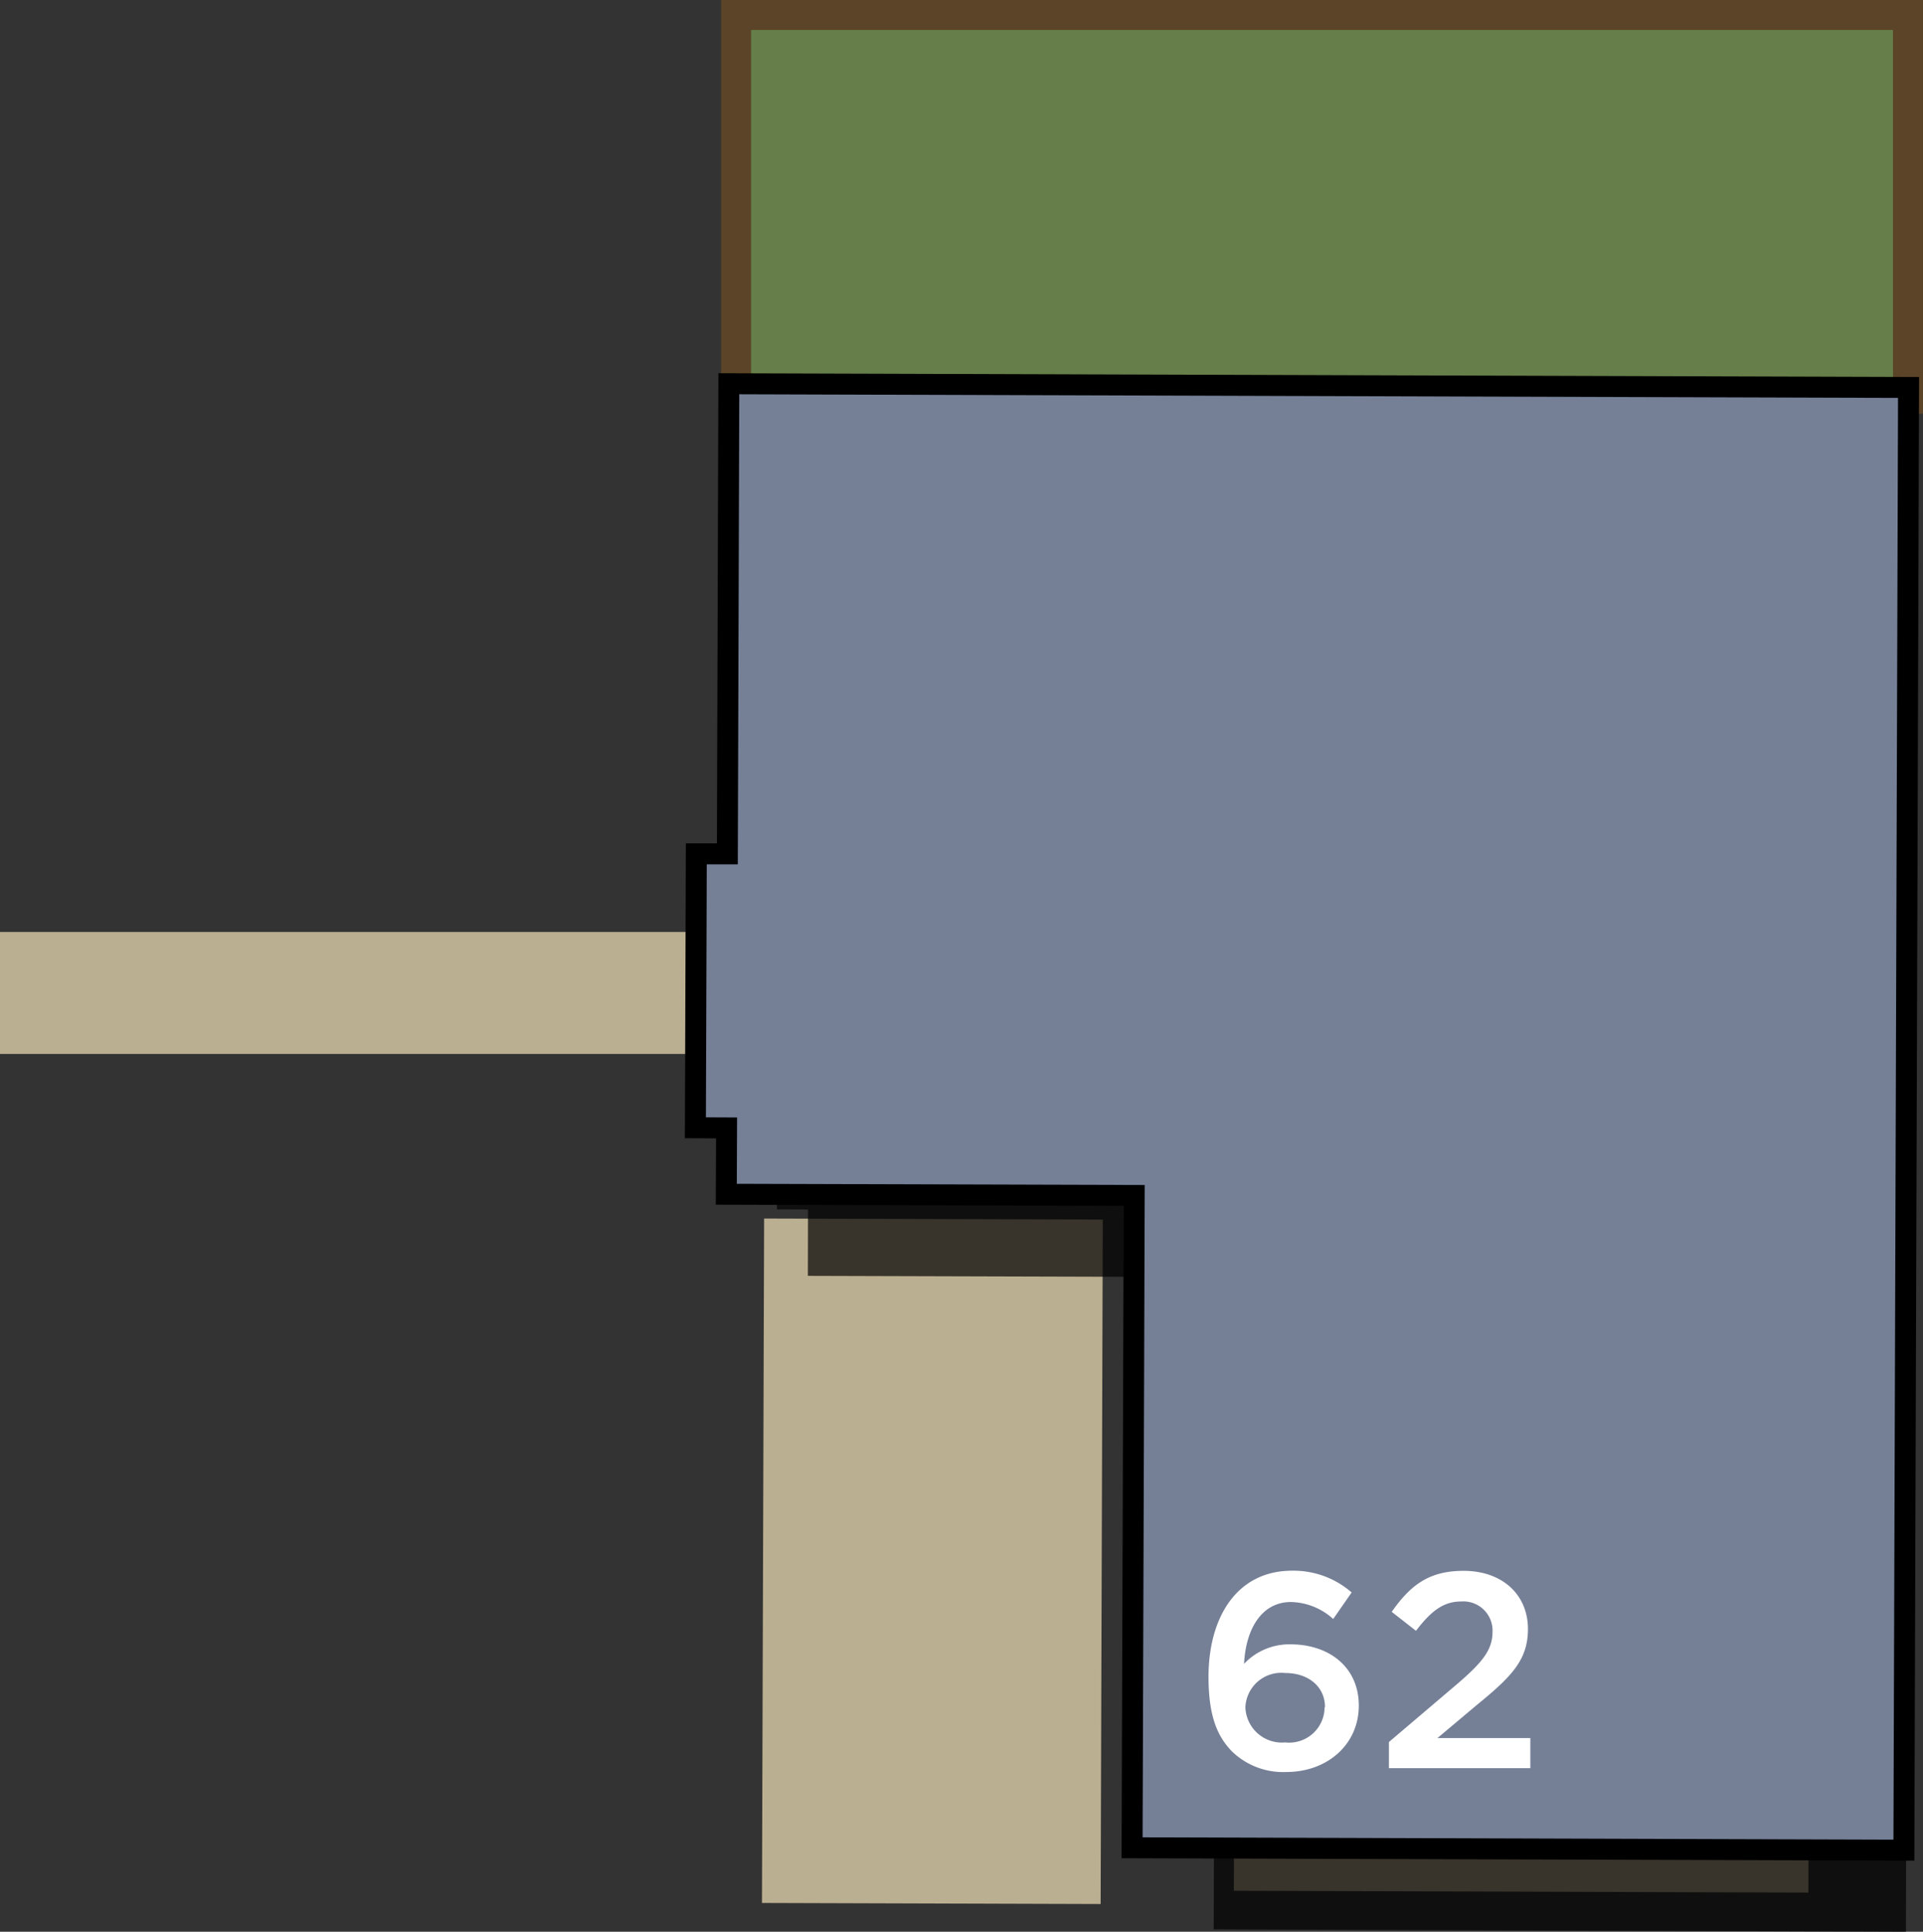
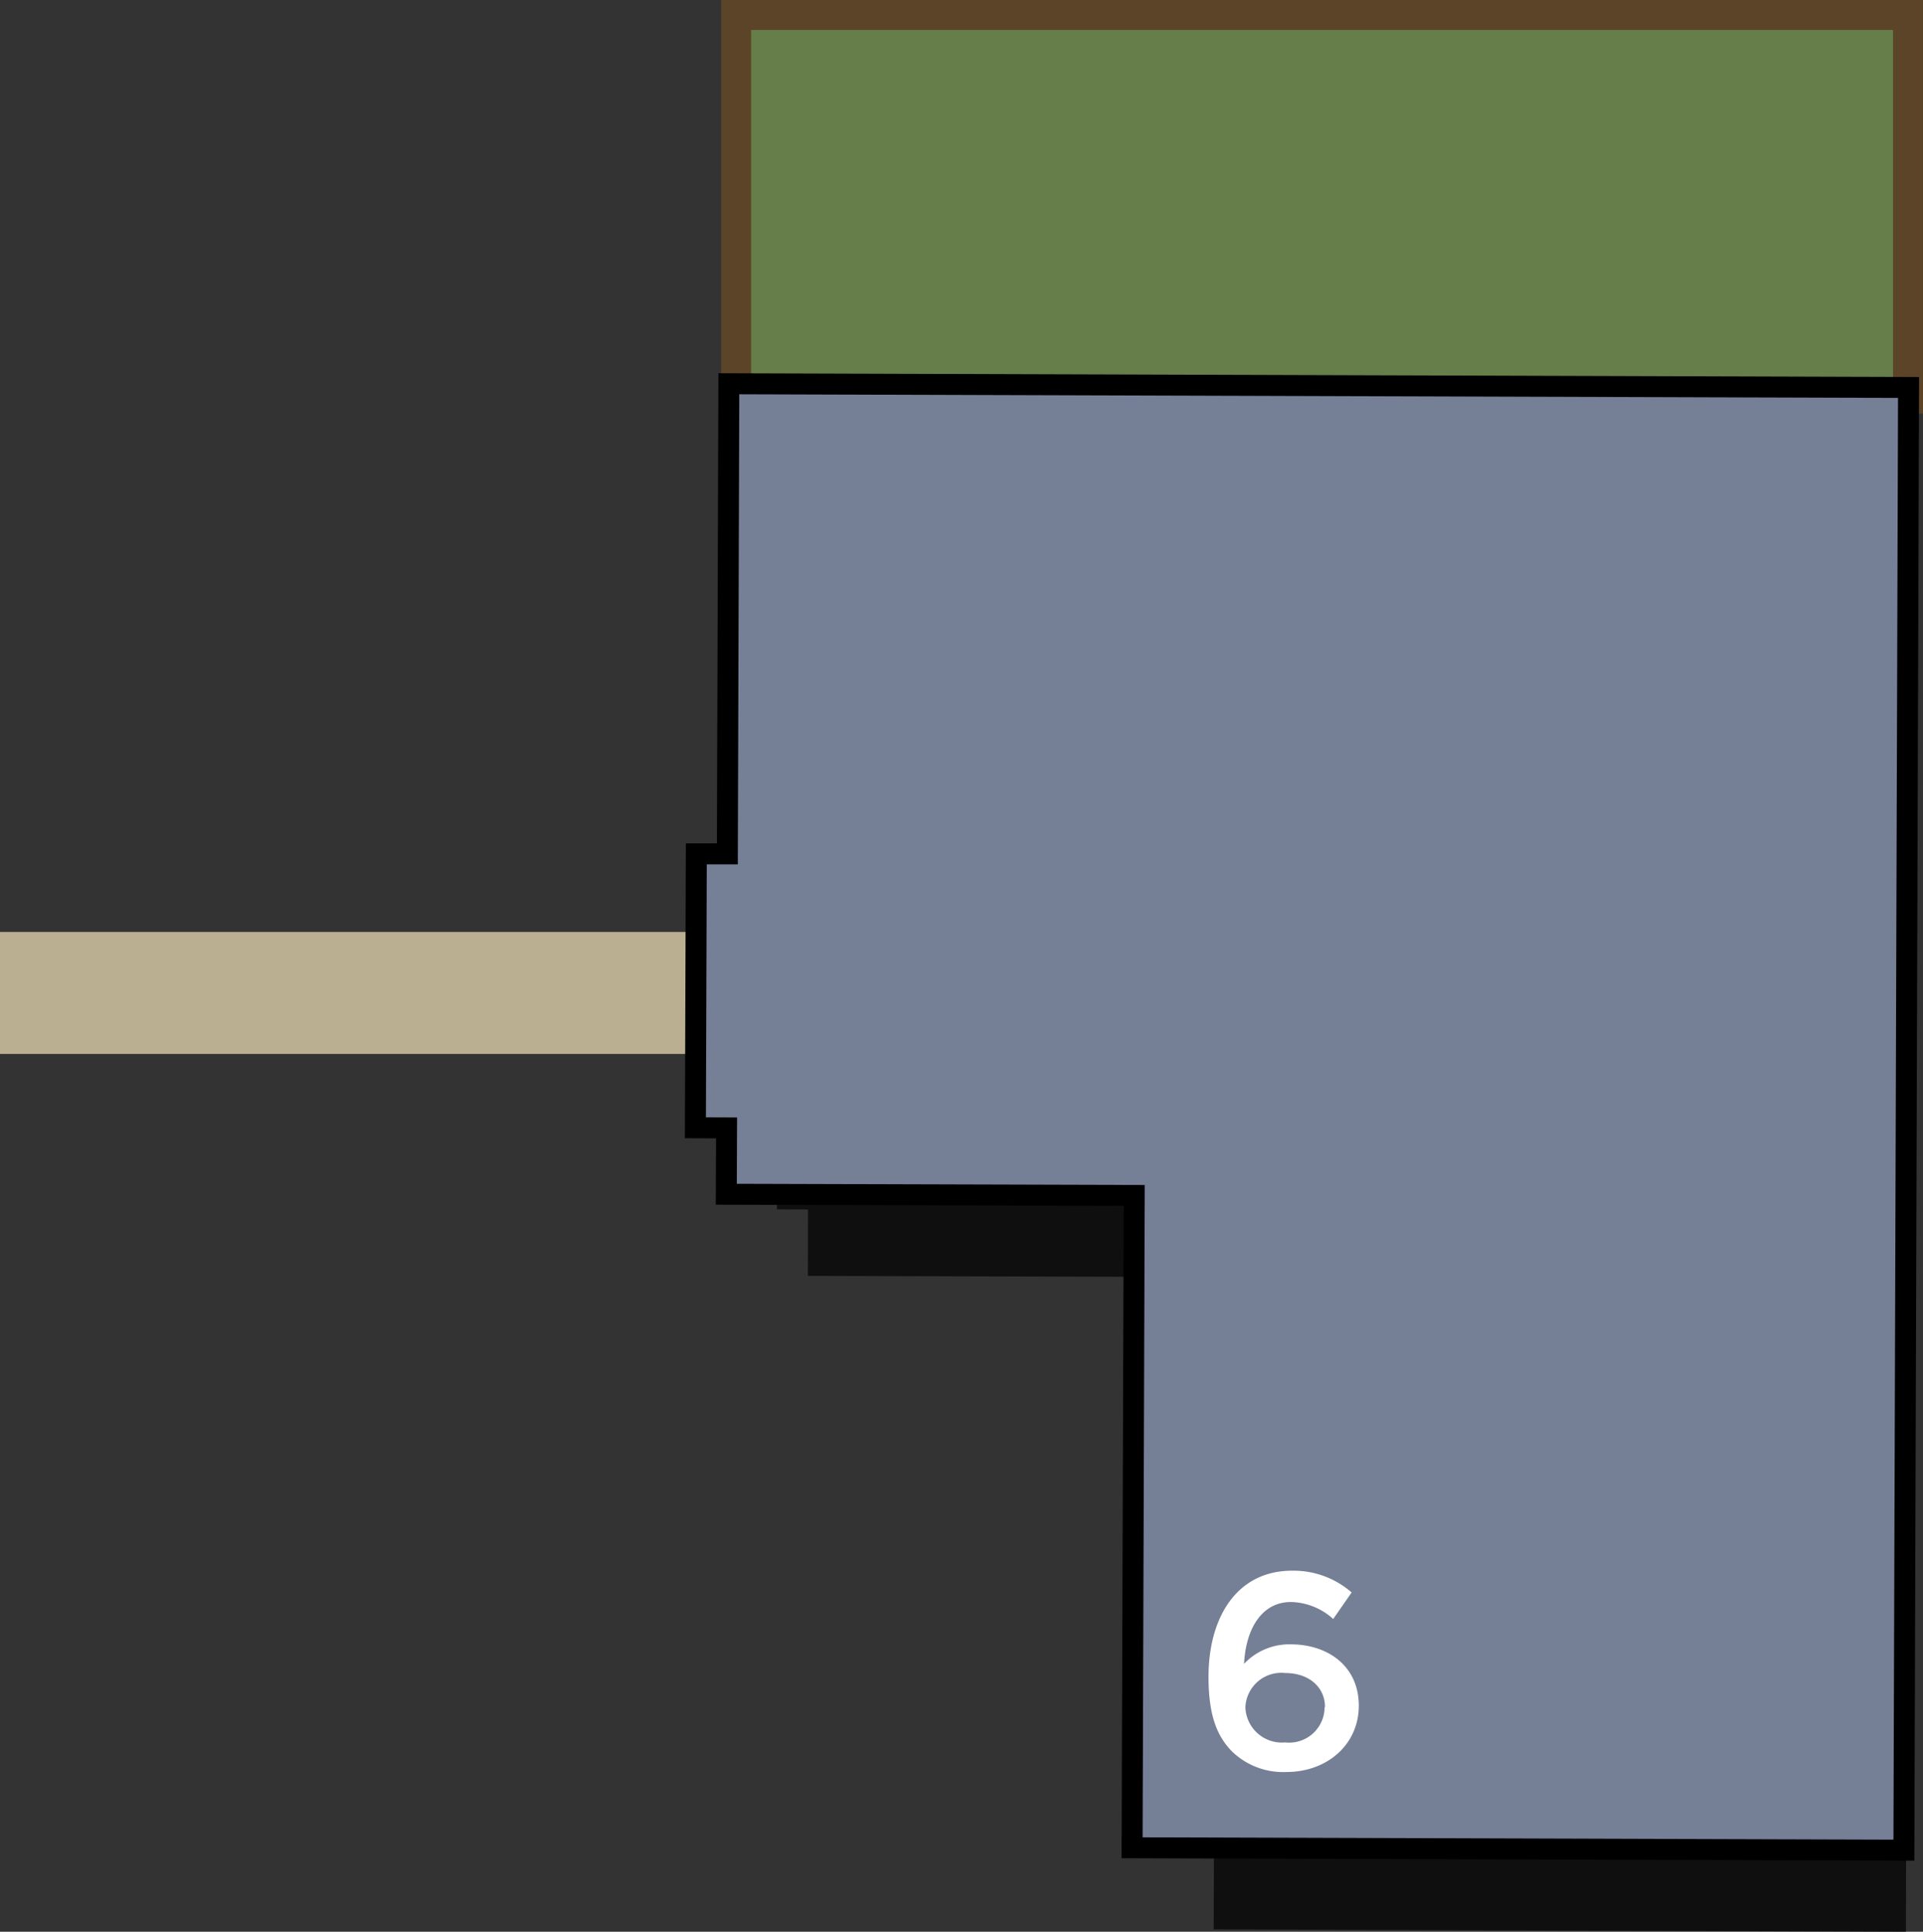
<svg xmlns="http://www.w3.org/2000/svg" width="144.96" height="145.58" viewBox="0 0 144.96 145.58">
  <rect x="0" y="0" width="144.96" height="145.58" fill="#333333" stroke="none" />
  <title>62</title>
  <line y1="74.83" x2="54.13" y2="74.83" style="fill:none;stroke:#bbaf91;stroke-miterlimit:10;stroke-width:9.192px" />
  <polygon points="143.83 30.07 143.83 1.13 55.49 1.13 55.49 32.11 143.83 30.07" style="fill:#667e49;stroke:#5b4427;stroke-miterlimit:10;stroke-width:2.257px" />
-   <rect x="57.53" y="91.87" width="25.53" height="51.58" transform="translate(140.21 235.54) rotate(-179.82)" style="fill:#bbaf91" />
-   <rect x="93.02" y="133.65" width="43.31" height="8.91" transform="translate(228.92 276.57) rotate(-179.82)" style="fill:#bbaf91" />
  <polygon points="91.64 96.24 60.9 96.15 60.91 91.15 58.57 91.14 58.63 70.5 60.98 70.5 61.09 35.07 144.02 35.35 143.67 145.58 91.49 145.4 91.64 96.24" style="opacity:0.7" />
  <polygon points="85.5 90.09 54.75 90 54.77 85 52.42 84.99 52.49 64.35 54.83 64.35 54.94 28.92 143.87 29.2 143.52 139.43 85.34 139.25 85.5 90.09" style="fill:#758097;stroke:#000;stroke-miterlimit:10;stroke-width:1.58px" />
-   <path d="M92.88,132c-1.11-1.13-1.78-2.67-1.78-5.63v0c0-4.49,2.14-8,6.3-8a6.66,6.66,0,0,1,4.49,1.64l-1.39,2a4.88,4.88,0,0,0-3.19-1.28c-2.18,0-3.4,2-3.53,4.66a4.68,4.68,0,0,1,3.51-1.47c2.86,0,5.14,1.68,5.14,4.62v0c0,2.92-2.37,5-5.46,5A5.54,5.54,0,0,1,92.88,132Zm7-3.36v0c0-1.47-1.18-2.56-3-2.56a2.71,2.71,0,0,0-3,2.58v0a2.75,2.75,0,0,0,3,2.65A2.67,2.67,0,0,0,99.85,128.67Z" style="fill:#fff" />
-   <path d="M104.7,131.28l5.06-4.3c2-1.7,2.75-2.65,2.75-4a2.2,2.2,0,0,0-2.37-2.29c-1.34,0-2.27.73-3.4,2.21l-1.83-1.43c1.41-2,2.79-3.09,5.42-3.09,2.88,0,4.85,1.76,4.85,4.39v0c0,2.31-1.22,3.57-3.82,5.69l-3,2.52h7v2.27H104.7Z" style="fill:#fff" />
+   <path d="M92.88,132c-1.11-1.13-1.78-2.67-1.78-5.63v0c0-4.49,2.14-8,6.3-8a6.66,6.66,0,0,1,4.49,1.64l-1.39,2a4.88,4.88,0,0,0-3.19-1.28c-2.18,0-3.4,2-3.53,4.66a4.68,4.68,0,0,1,3.51-1.47c2.86,0,5.14,1.68,5.14,4.62v0c0,2.92-2.37,5-5.46,5A5.54,5.54,0,0,1,92.88,132Zm7-3.36v0c0-1.47-1.18-2.56-3-2.56a2.71,2.71,0,0,0-3,2.58a2.75,2.75,0,0,0,3,2.65A2.67,2.67,0,0,0,99.85,128.67Z" style="fill:#fff" />
</svg>